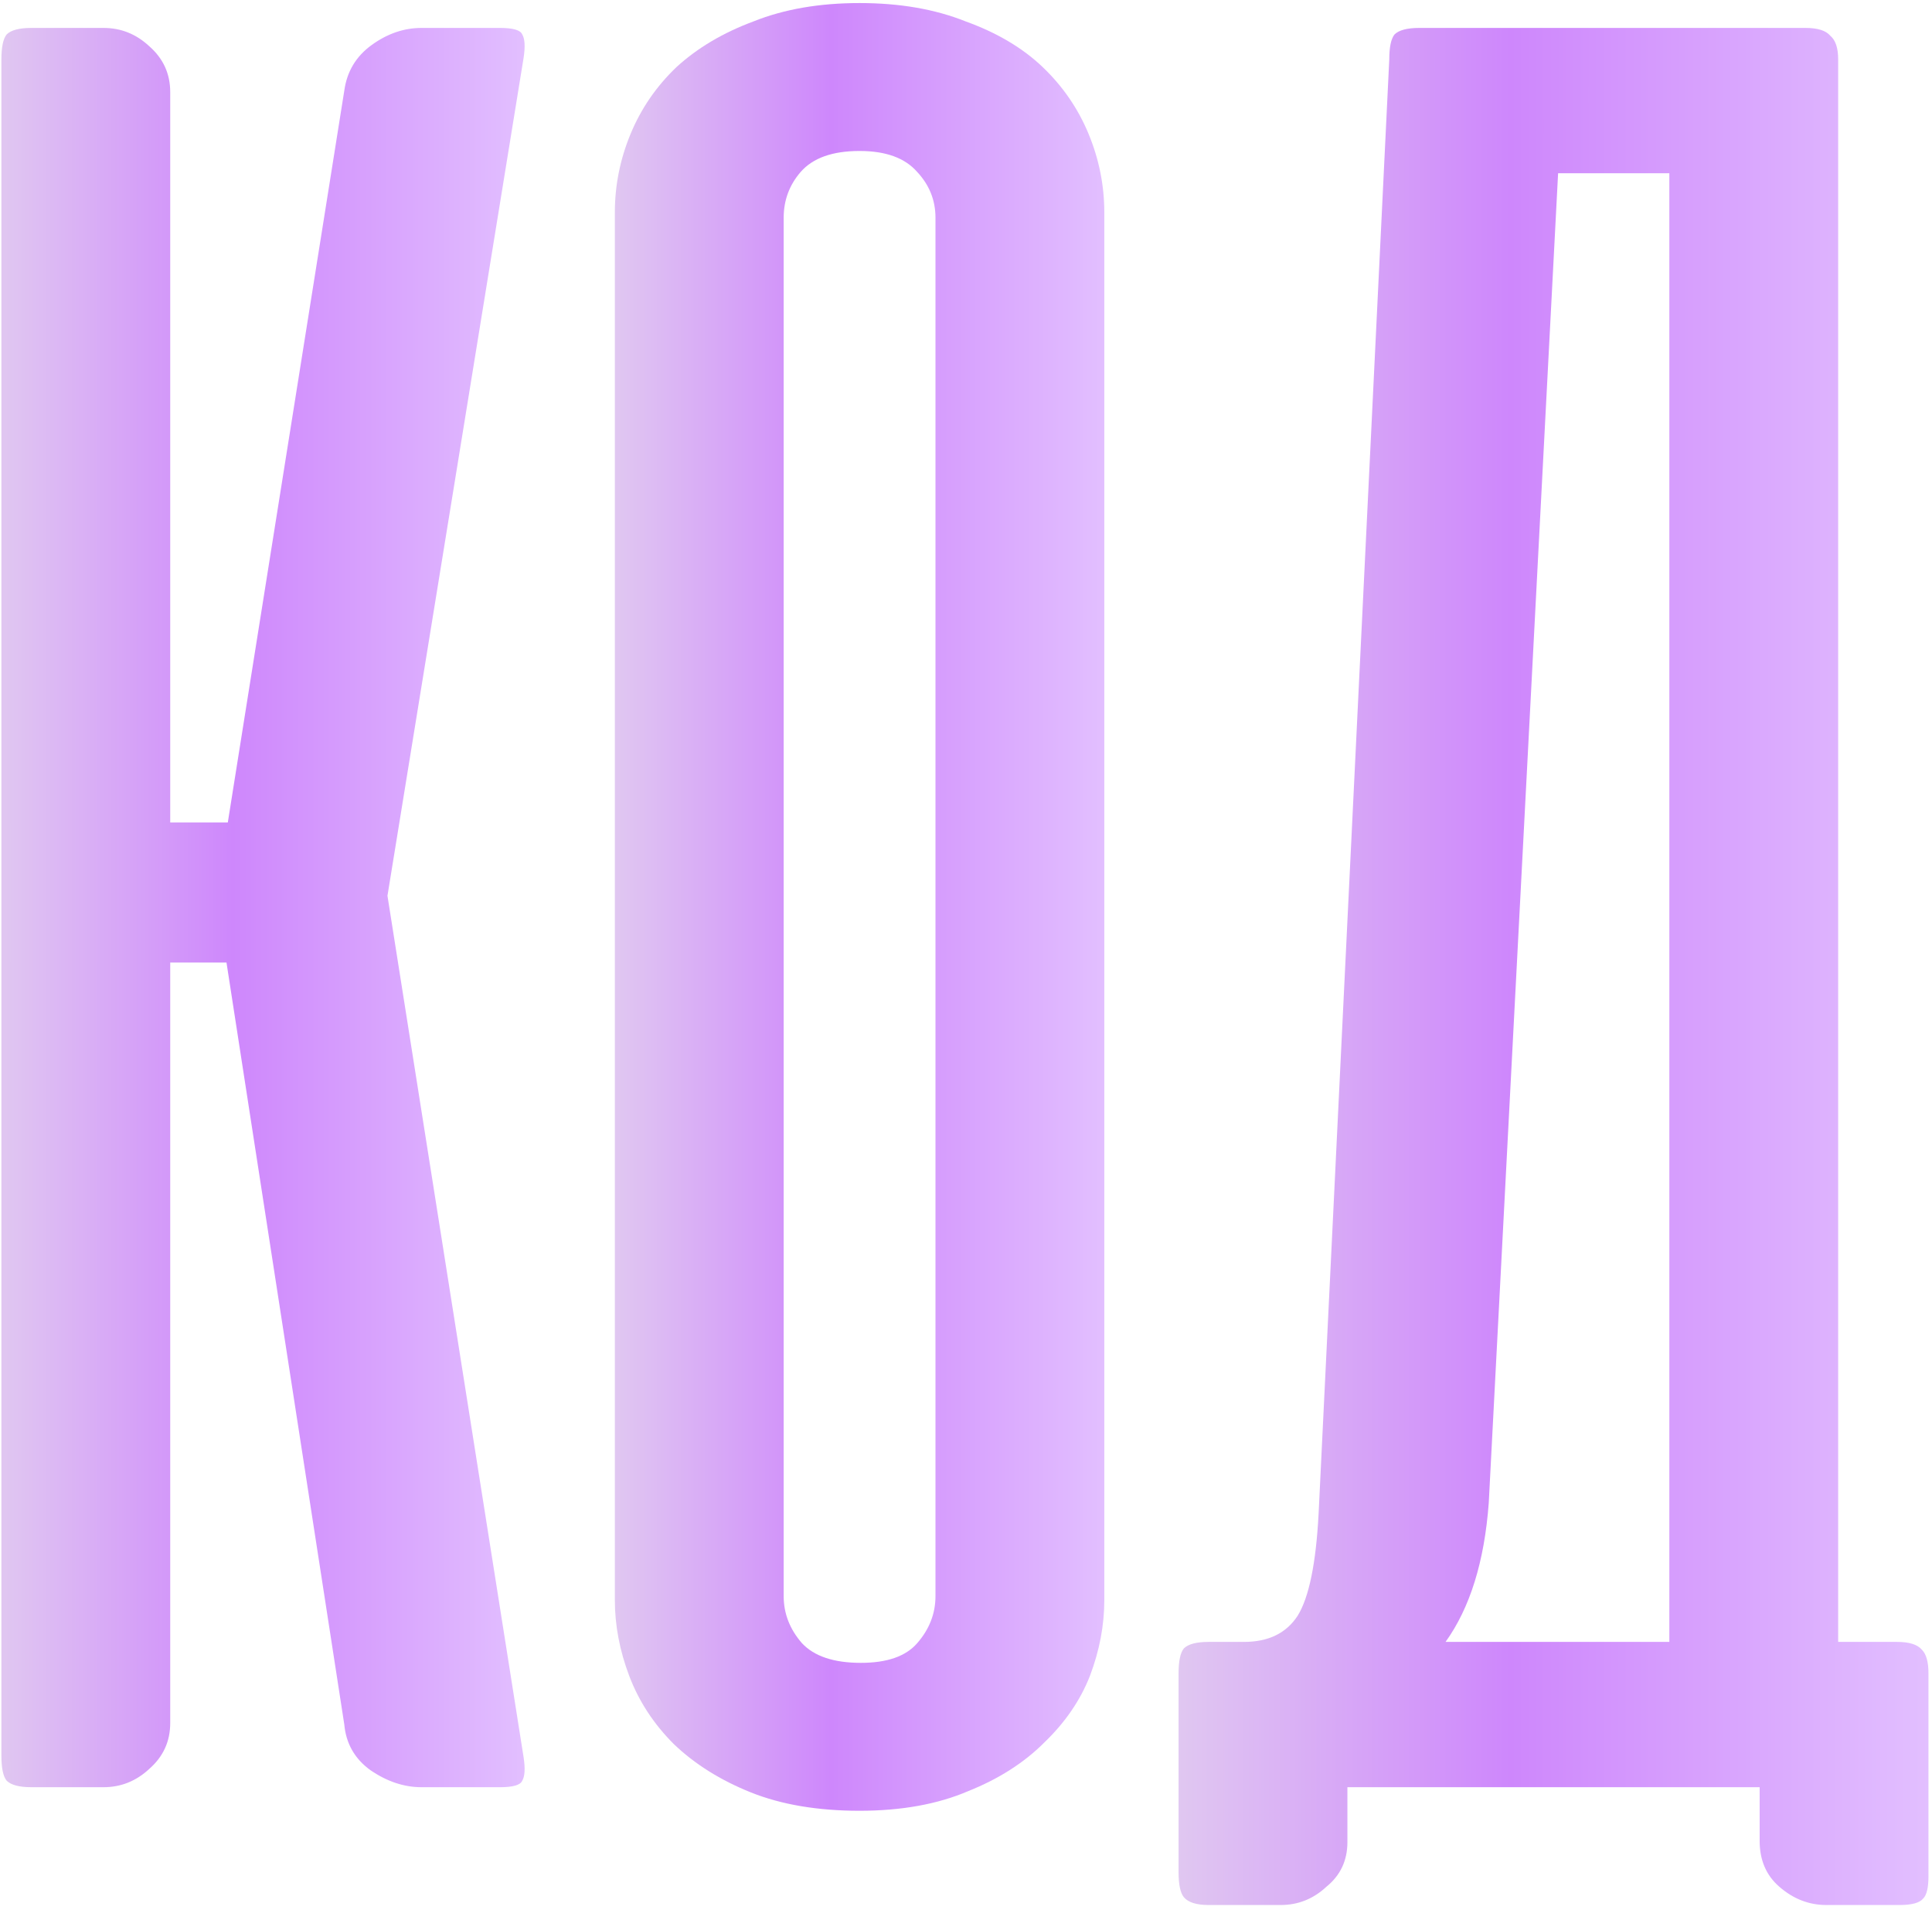
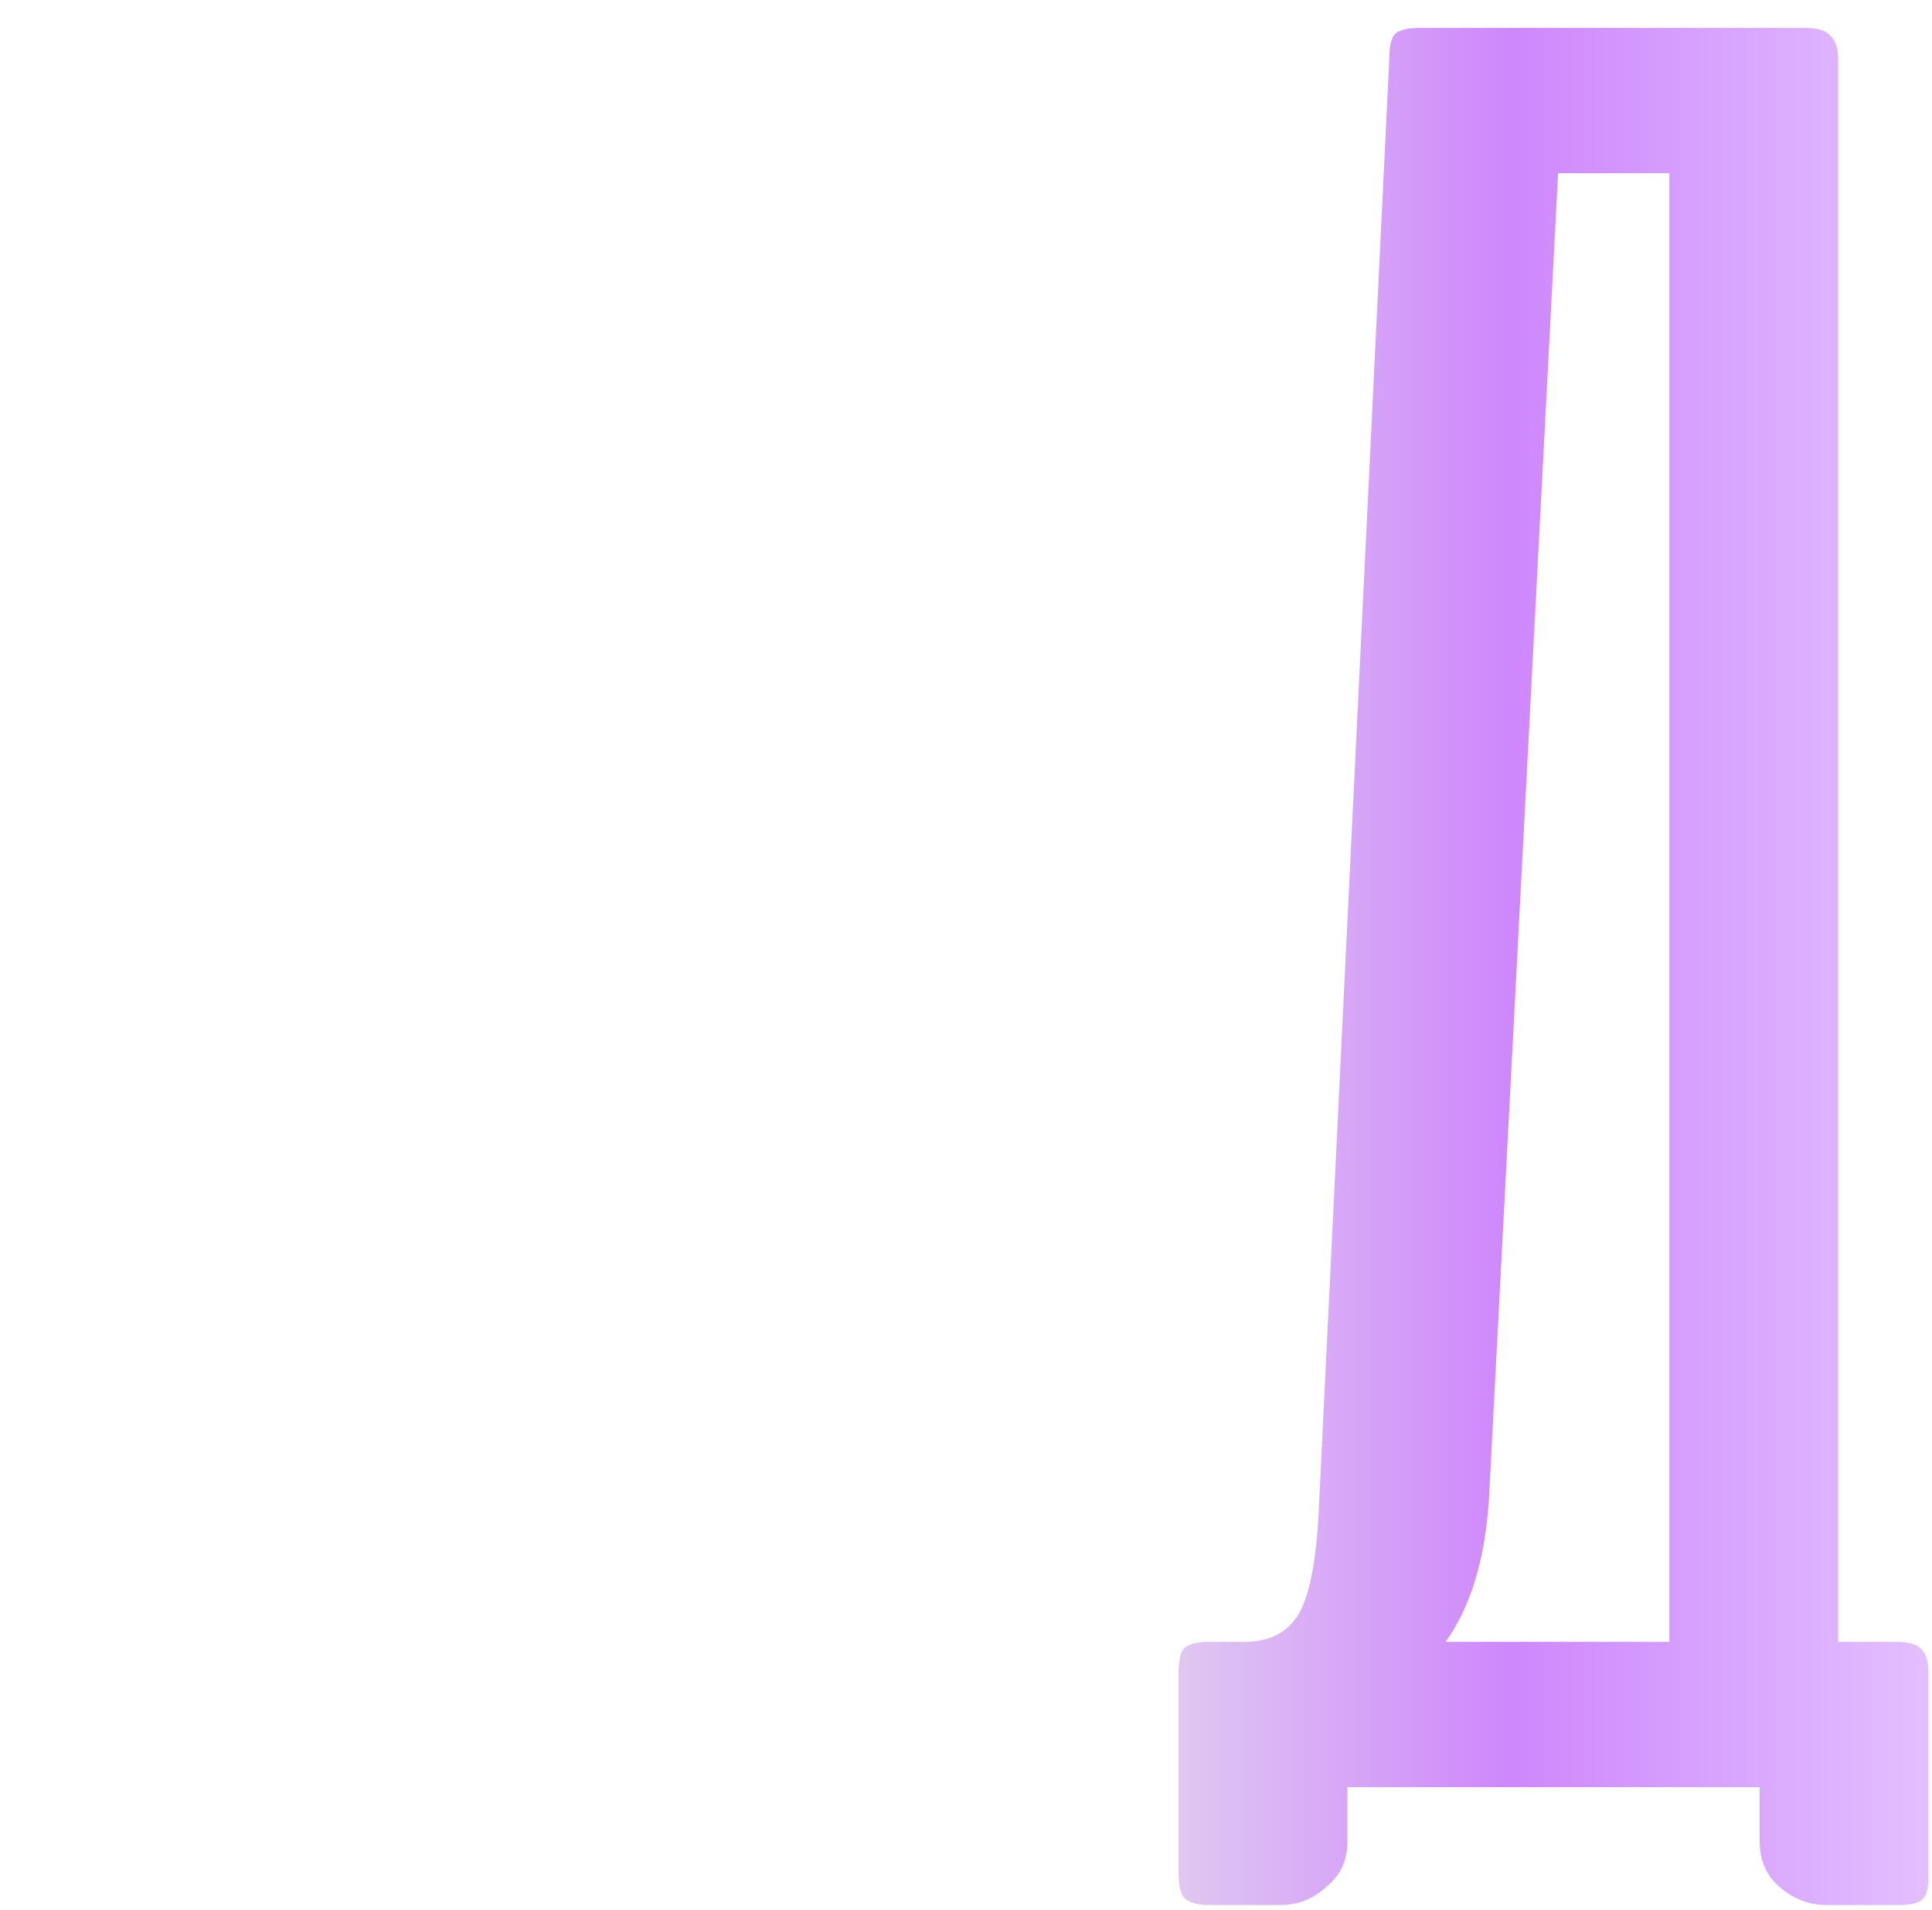
<svg xmlns="http://www.w3.org/2000/svg" width="346" height="342" viewBox="0 0 346 342" fill="none">
  <path d="M345.367 335.938C345.367 337.969 345.055 339.297 344.43 339.922C343.805 340.703 342.398 341.094 340.211 341.094H327.086C323.961 341.094 321.148 340 318.648 337.813C316.305 335.781 315.133 333.047 315.133 329.609V320H310.914H309.977H241.305V329.844C241.305 333.125 240.055 335.781 237.555 337.813C235.211 340 232.477 341.094 229.352 341.094H216.461C214.273 341.094 212.789 340.625 212.008 339.688C211.383 338.906 211.07 337.422 211.07 335.234V299.609C211.07 297.422 211.383 295.938 212.008 295.156C212.789 294.375 214.273 293.984 216.461 293.984H222.789C227.164 293.984 230.367 292.422 232.398 289.297C234.43 286.016 235.68 279.922 236.148 271.016L248.805 10.625C248.805 8.438 249.117 6.953 249.742 6.172C250.523 5.391 252.008 5 254.195 5H323.336C325.523 5 327.008 5.469 327.789 6.406C328.727 7.188 329.195 8.594 329.195 10.625V293.984H339.742C341.93 293.984 343.414 294.453 344.195 295.391C344.977 296.172 345.367 297.578 345.367 299.609V335.938ZM266.617 269.141C265.836 279.609 263.258 287.891 258.883 293.984H298.961V31.016H279.039L266.617 269.141Z" fill="url(#paint0_linear_121_388)" />
-   <path d="M110.113 38.047C110.113 33.203 111.051 28.516 112.926 23.984C114.801 19.453 117.535 15.469 121.129 12.031C124.879 8.594 129.488 5.859 134.957 3.828C140.426 1.641 146.754 0.547 153.941 0.547C161.129 0.547 167.457 1.641 172.926 3.828C178.551 5.859 183.16 8.594 186.754 12.031C190.348 15.469 193.082 19.453 194.957 23.984C196.832 28.516 197.77 33.203 197.77 38.047V286.484C197.77 291.016 196.91 295.547 195.191 300.078C193.473 304.453 190.738 308.438 186.988 312.031C183.395 315.625 178.863 318.516 173.395 320.703C167.926 323.047 161.441 324.219 153.941 324.219C146.441 324.219 139.957 323.125 134.488 320.938C129.02 318.75 124.41 315.859 120.66 312.266C117.066 308.672 114.41 304.609 112.691 300.078C110.973 295.547 110.113 291.016 110.113 286.484V38.047ZM140.348 285.781C140.348 288.906 141.441 291.719 143.629 294.219C145.816 296.562 149.332 297.734 154.176 297.734C158.863 297.734 162.223 296.562 164.254 294.219C166.441 291.719 167.535 288.906 167.535 285.781V38.984C167.535 35.859 166.441 33.125 164.254 30.781C162.066 28.281 158.629 27.031 153.941 27.031C149.098 27.031 145.582 28.281 143.395 30.781C141.363 33.125 140.348 35.859 140.348 38.984V285.781Z" fill="url(#paint1_linear_121_388)" />
-   <path d="M40.562 172.344H30.484V308.516C30.484 311.797 29.234 314.531 26.734 316.719C24.391 318.906 21.656 320 18.531 320H5.641C3.453 320 1.969 319.609 1.188 318.828C0.562 318.047 0.25 316.563 0.25 314.375V10.625C0.25 8.438 0.562 6.953 1.188 6.172C1.969 5.391 3.453 5 5.641 5H18.531C21.656 5 24.391 6.094 26.734 8.281C29.234 10.469 30.484 13.203 30.484 16.484V147.266H40.797L61.656 16.25C62.125 12.812 63.766 10.078 66.578 8.047C69.391 6.016 72.359 5 75.484 5H89.547C91.891 5 93.219 5.391 93.531 6.172C94 6.953 94.078 8.359 93.766 10.391L69.391 160.391L93.766 314.609C94.078 316.641 94 318.047 93.531 318.828C93.219 319.609 91.891 320 89.547 320H75.484C72.359 320 69.312 318.984 66.344 316.953C63.531 314.922 61.969 312.188 61.656 308.75L40.562 172.344Z" fill="url(#paint2_linear_121_388)" />
  <defs>
    <linearGradient id="paint0_linear_121_388" x1="211.07" y1="173.047" x2="345.367" y2="173.047" gradientUnits="userSpaceOnUse">
      <stop stop-color="#E0C7F1" />
      <stop offset="0.442" stop-color="#CE87FC" />
      <stop offset="1" stop-color="#E2BFFF" />
    </linearGradient>
    <linearGradient id="paint1_linear_121_388" x1="110.113" y1="162.383" x2="197.77" y2="162.383" gradientUnits="userSpaceOnUse">
      <stop stop-color="#E0C7F1" />
      <stop offset="0.442" stop-color="#CE87FC" />
      <stop offset="1" stop-color="#E2BFFF" />
    </linearGradient>
    <linearGradient id="paint2_linear_121_388" x1="0.25" y1="162.5" x2="93.953" y2="162.5" gradientUnits="userSpaceOnUse">
      <stop stop-color="#E0C7F1" />
      <stop offset="0.442" stop-color="#CE87FC" />
      <stop offset="1" stop-color="#E2BFFF" />
    </linearGradient>
  </defs>
</svg>